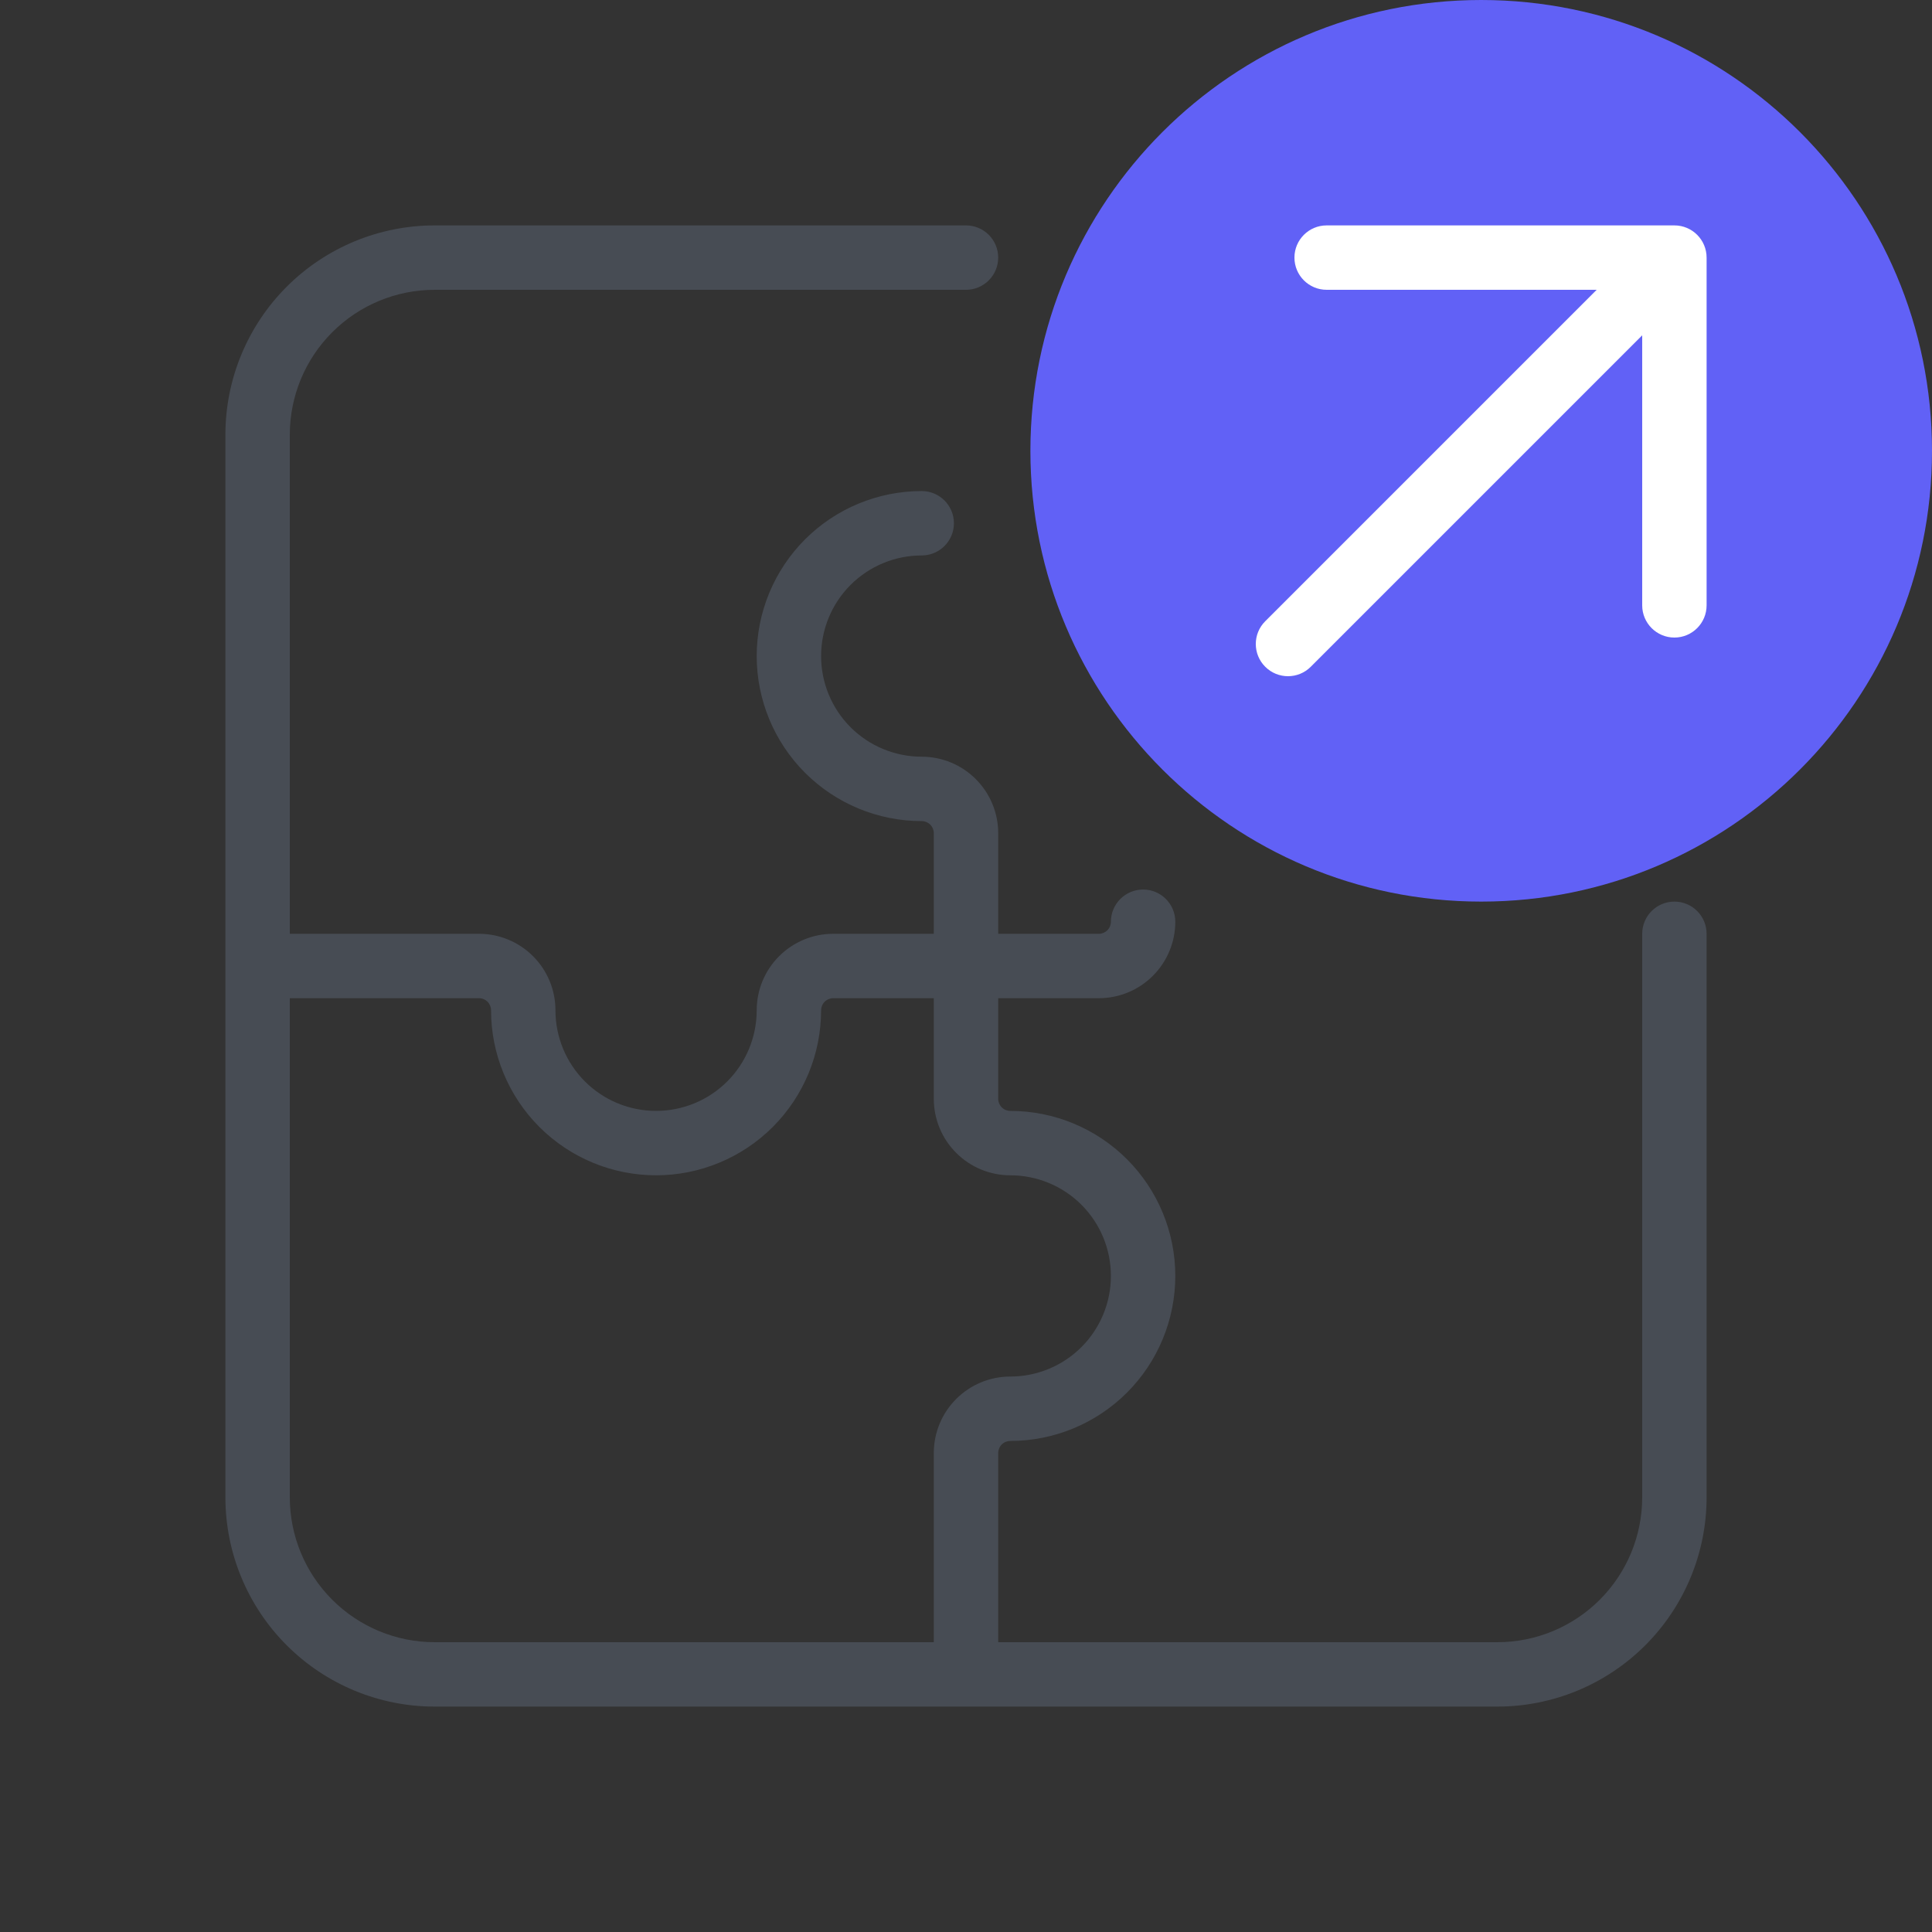
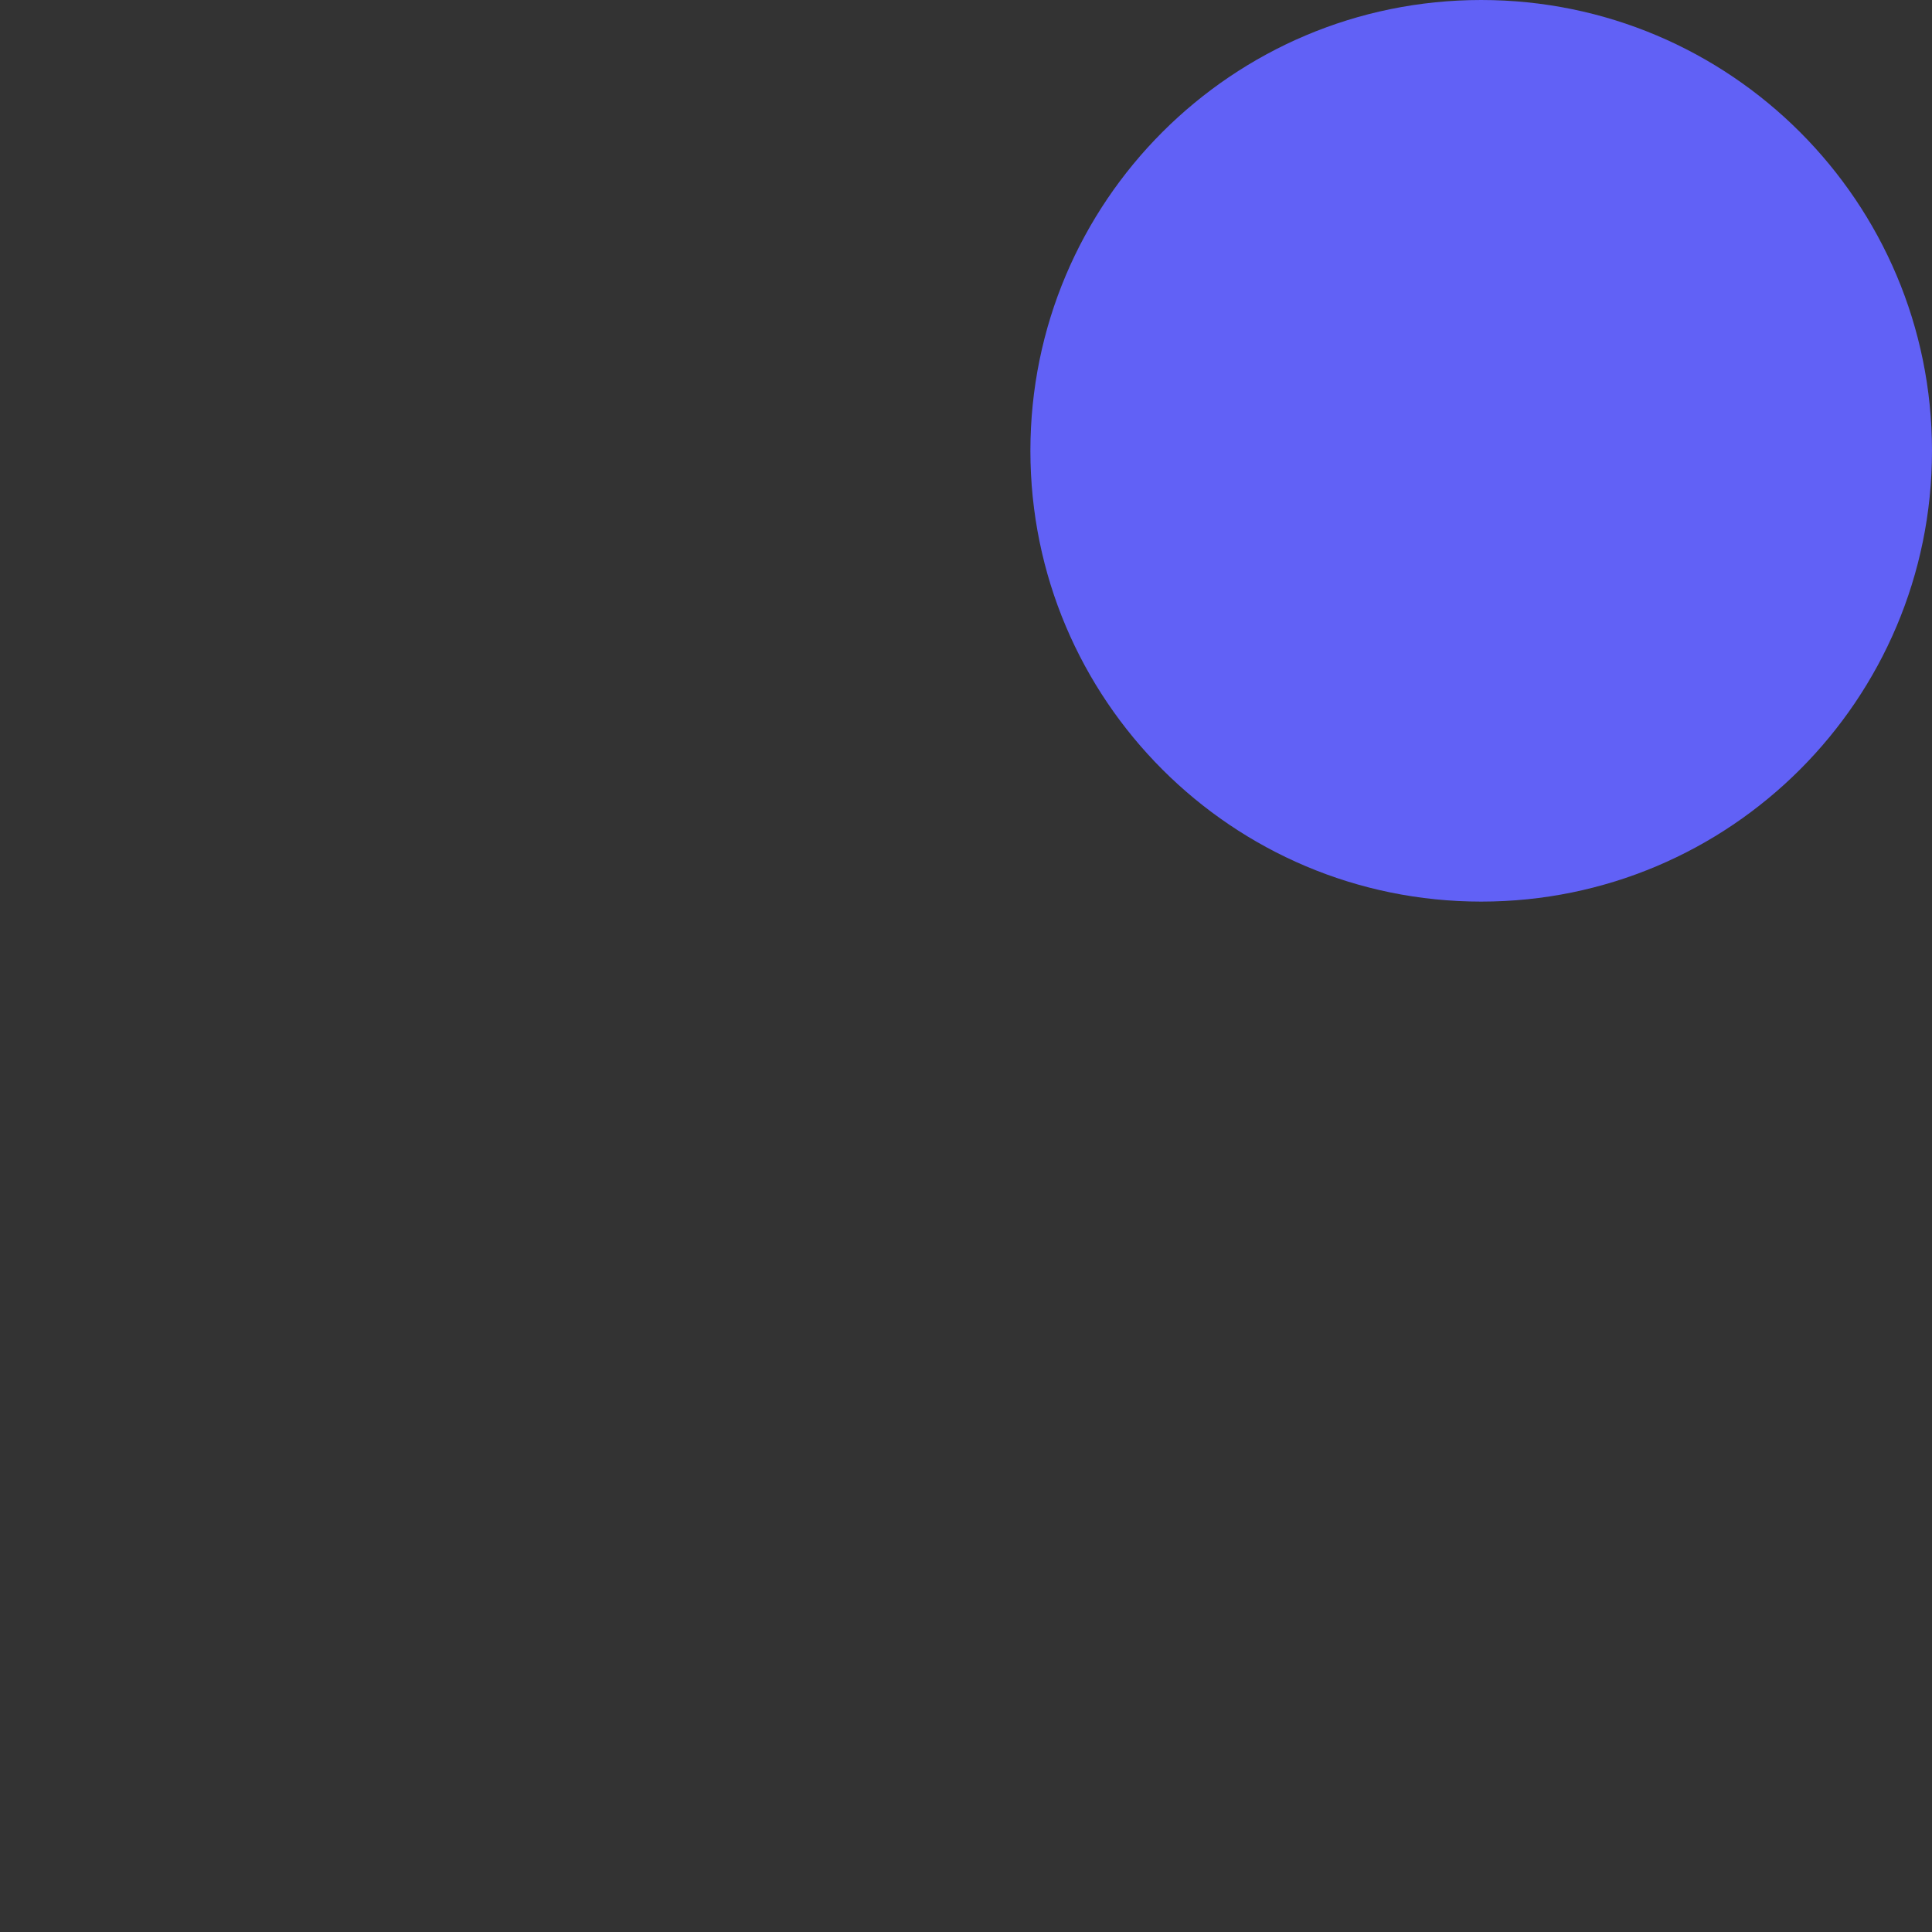
<svg xmlns="http://www.w3.org/2000/svg" width="60" height="60" viewBox="0 0 60 60" fill="none">
  <rect x="0" y="0" width="60" height="60" fill="#333333" stroke="none" />
-   <path fill-rule="evenodd" clip-rule="evenodd" d="M13.5 9C12.306 9 11.162 9.474 10.318 10.318C9.474 11.162 9 12.306 9 13.5V29H14.875C15.505 29 16.109 29.25 16.554 29.696C17 30.141 17.25 30.745 17.25 31.375C17.25 32.204 17.579 32.999 18.165 33.585C18.751 34.171 19.546 34.5 20.375 34.5C21.204 34.5 21.999 34.171 22.585 33.585C23.171 32.999 23.5 32.204 23.5 31.375C23.5 30.745 23.75 30.141 24.196 29.696C24.641 29.25 25.245 29 25.875 29H29V25.875C29 25.776 28.96 25.68 28.89 25.61C28.82 25.54 28.724 25.5 28.625 25.5C27.266 25.5 25.962 24.96 25.001 23.999C24.04 23.038 23.5 21.734 23.5 20.375C23.5 19.016 24.04 17.712 25.001 16.751C25.962 15.79 27.266 15.25 28.625 15.25C29.177 15.25 29.625 15.698 29.625 16.25C29.625 16.802 29.177 17.25 28.625 17.25C27.796 17.25 27.001 17.579 26.415 18.165C25.829 18.751 25.5 19.546 25.5 20.375C25.5 21.204 25.829 21.999 26.415 22.585C27.001 23.171 27.796 23.5 28.625 23.5C29.255 23.5 29.859 23.75 30.304 24.196C30.75 24.641 31 25.245 31 25.875V29H34.125C34.224 29 34.32 28.96 34.39 28.89C34.461 28.82 34.5 28.724 34.5 28.625C34.5 28.073 34.948 27.625 35.5 27.625C36.052 27.625 36.5 28.073 36.5 28.625C36.5 29.255 36.25 29.859 35.804 30.304C35.359 30.75 34.755 31 34.125 31H31V34.125C31 34.224 31.04 34.32 31.11 34.39C31.18 34.461 31.276 34.5 31.375 34.5C32.734 34.5 34.038 35.04 34.999 36.001C35.96 36.962 36.5 38.266 36.5 39.625C36.5 40.984 35.96 42.288 34.999 43.249C34.038 44.21 32.734 44.75 31.375 44.75C31.276 44.75 31.18 44.789 31.11 44.86C31.04 44.93 31 45.026 31 45.125V51H46.5C47.694 51 48.838 50.526 49.682 49.682C50.526 48.838 51 47.694 51 46.5V29C51 28.448 51.448 28 52 28C52.552 28 53 28.448 53 29V46.5C53 48.224 52.315 49.877 51.096 51.096C49.877 52.315 48.224 53 46.5 53H13.5C11.776 53 10.123 52.315 8.904 51.096C7.685 49.877 7 48.224 7 46.5V13.5C7 11.776 7.685 10.123 8.904 8.904C10.123 7.685 11.776 7 13.5 7H30C30.552 7 31 7.448 31 8C31 8.552 30.552 9 30 9H13.5ZM9 31V46.5C9 47.694 9.474 48.838 10.318 49.682C11.162 50.526 12.306 51 13.5 51H29V45.125C29 44.495 29.25 43.891 29.696 43.446C30.141 43 30.745 42.75 31.375 42.75C32.204 42.75 32.999 42.421 33.585 41.835C34.171 41.249 34.5 40.454 34.5 39.625C34.5 38.796 34.171 38.001 33.585 37.415C32.999 36.829 32.204 36.5 31.375 36.5C30.745 36.5 30.141 36.25 29.696 35.804C29.25 35.359 29 34.755 29 34.125V31H25.875C25.776 31 25.68 31.04 25.61 31.11C25.54 31.18 25.5 31.276 25.5 31.375C25.5 32.734 24.96 34.038 23.999 34.999C23.038 35.96 21.734 36.5 20.375 36.5C19.016 36.5 17.712 35.96 16.751 34.999C15.79 34.038 15.25 32.734 15.25 31.375C15.25 31.276 15.21 31.18 15.14 31.11C15.07 31.04 14.975 31 14.875 31H9Z" fill="#474C54" />
  <path d="M60 14C60 21.732 53.732 28 46 28C38.268 28 32 21.732 32 14C32 6.268 38.268 0 46 0C53.732 0 60 6.268 60 14Z" fill="#6161F6" />
-   <path fill-rule="evenodd" clip-rule="evenodd" d="M39.293 20.707C38.902 20.317 38.902 19.683 39.293 19.293L49.586 9L41.2 9C40.648 9 40.2 8.552 40.2 8C40.2 7.448 40.648 7 41.2 7L52 7C52.552 7 53 7.448 53 8L53 18.8C53 19.352 52.552 19.8 52 19.8C51.448 19.8 51 19.352 51 18.8L51 10.414L40.707 20.707C40.317 21.098 39.683 21.098 39.293 20.707Z" fill="white" />
</svg>